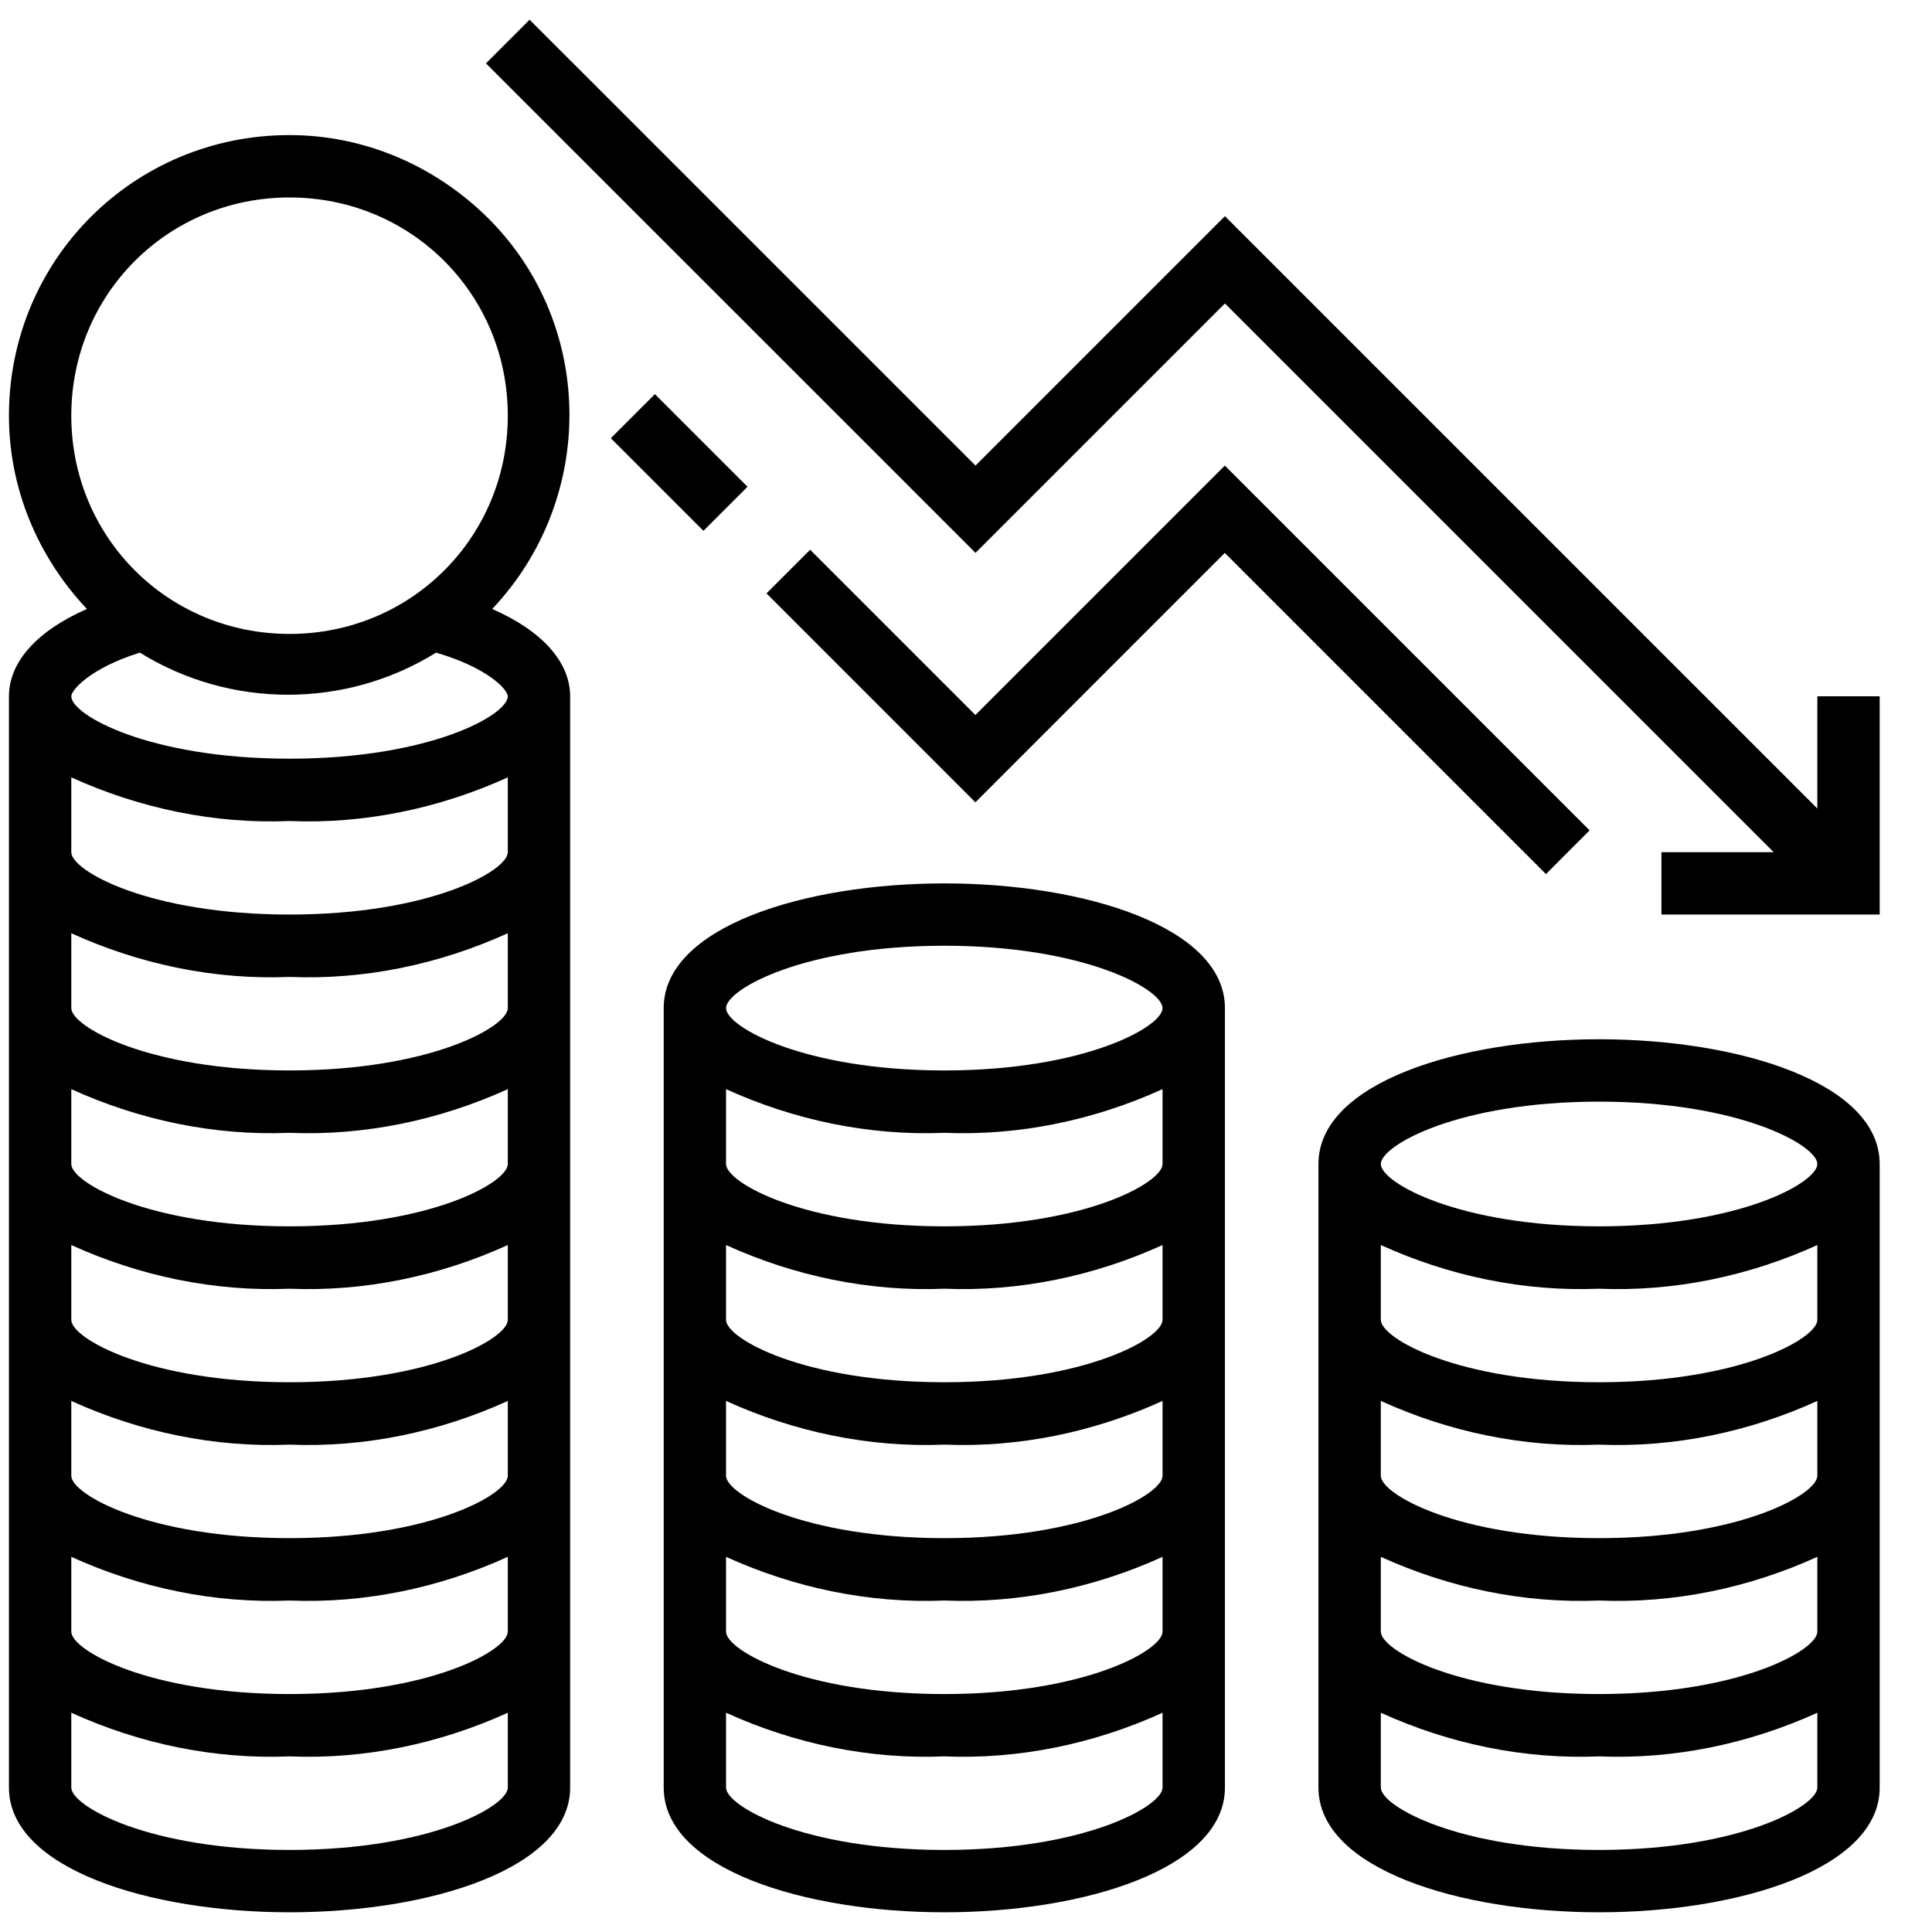
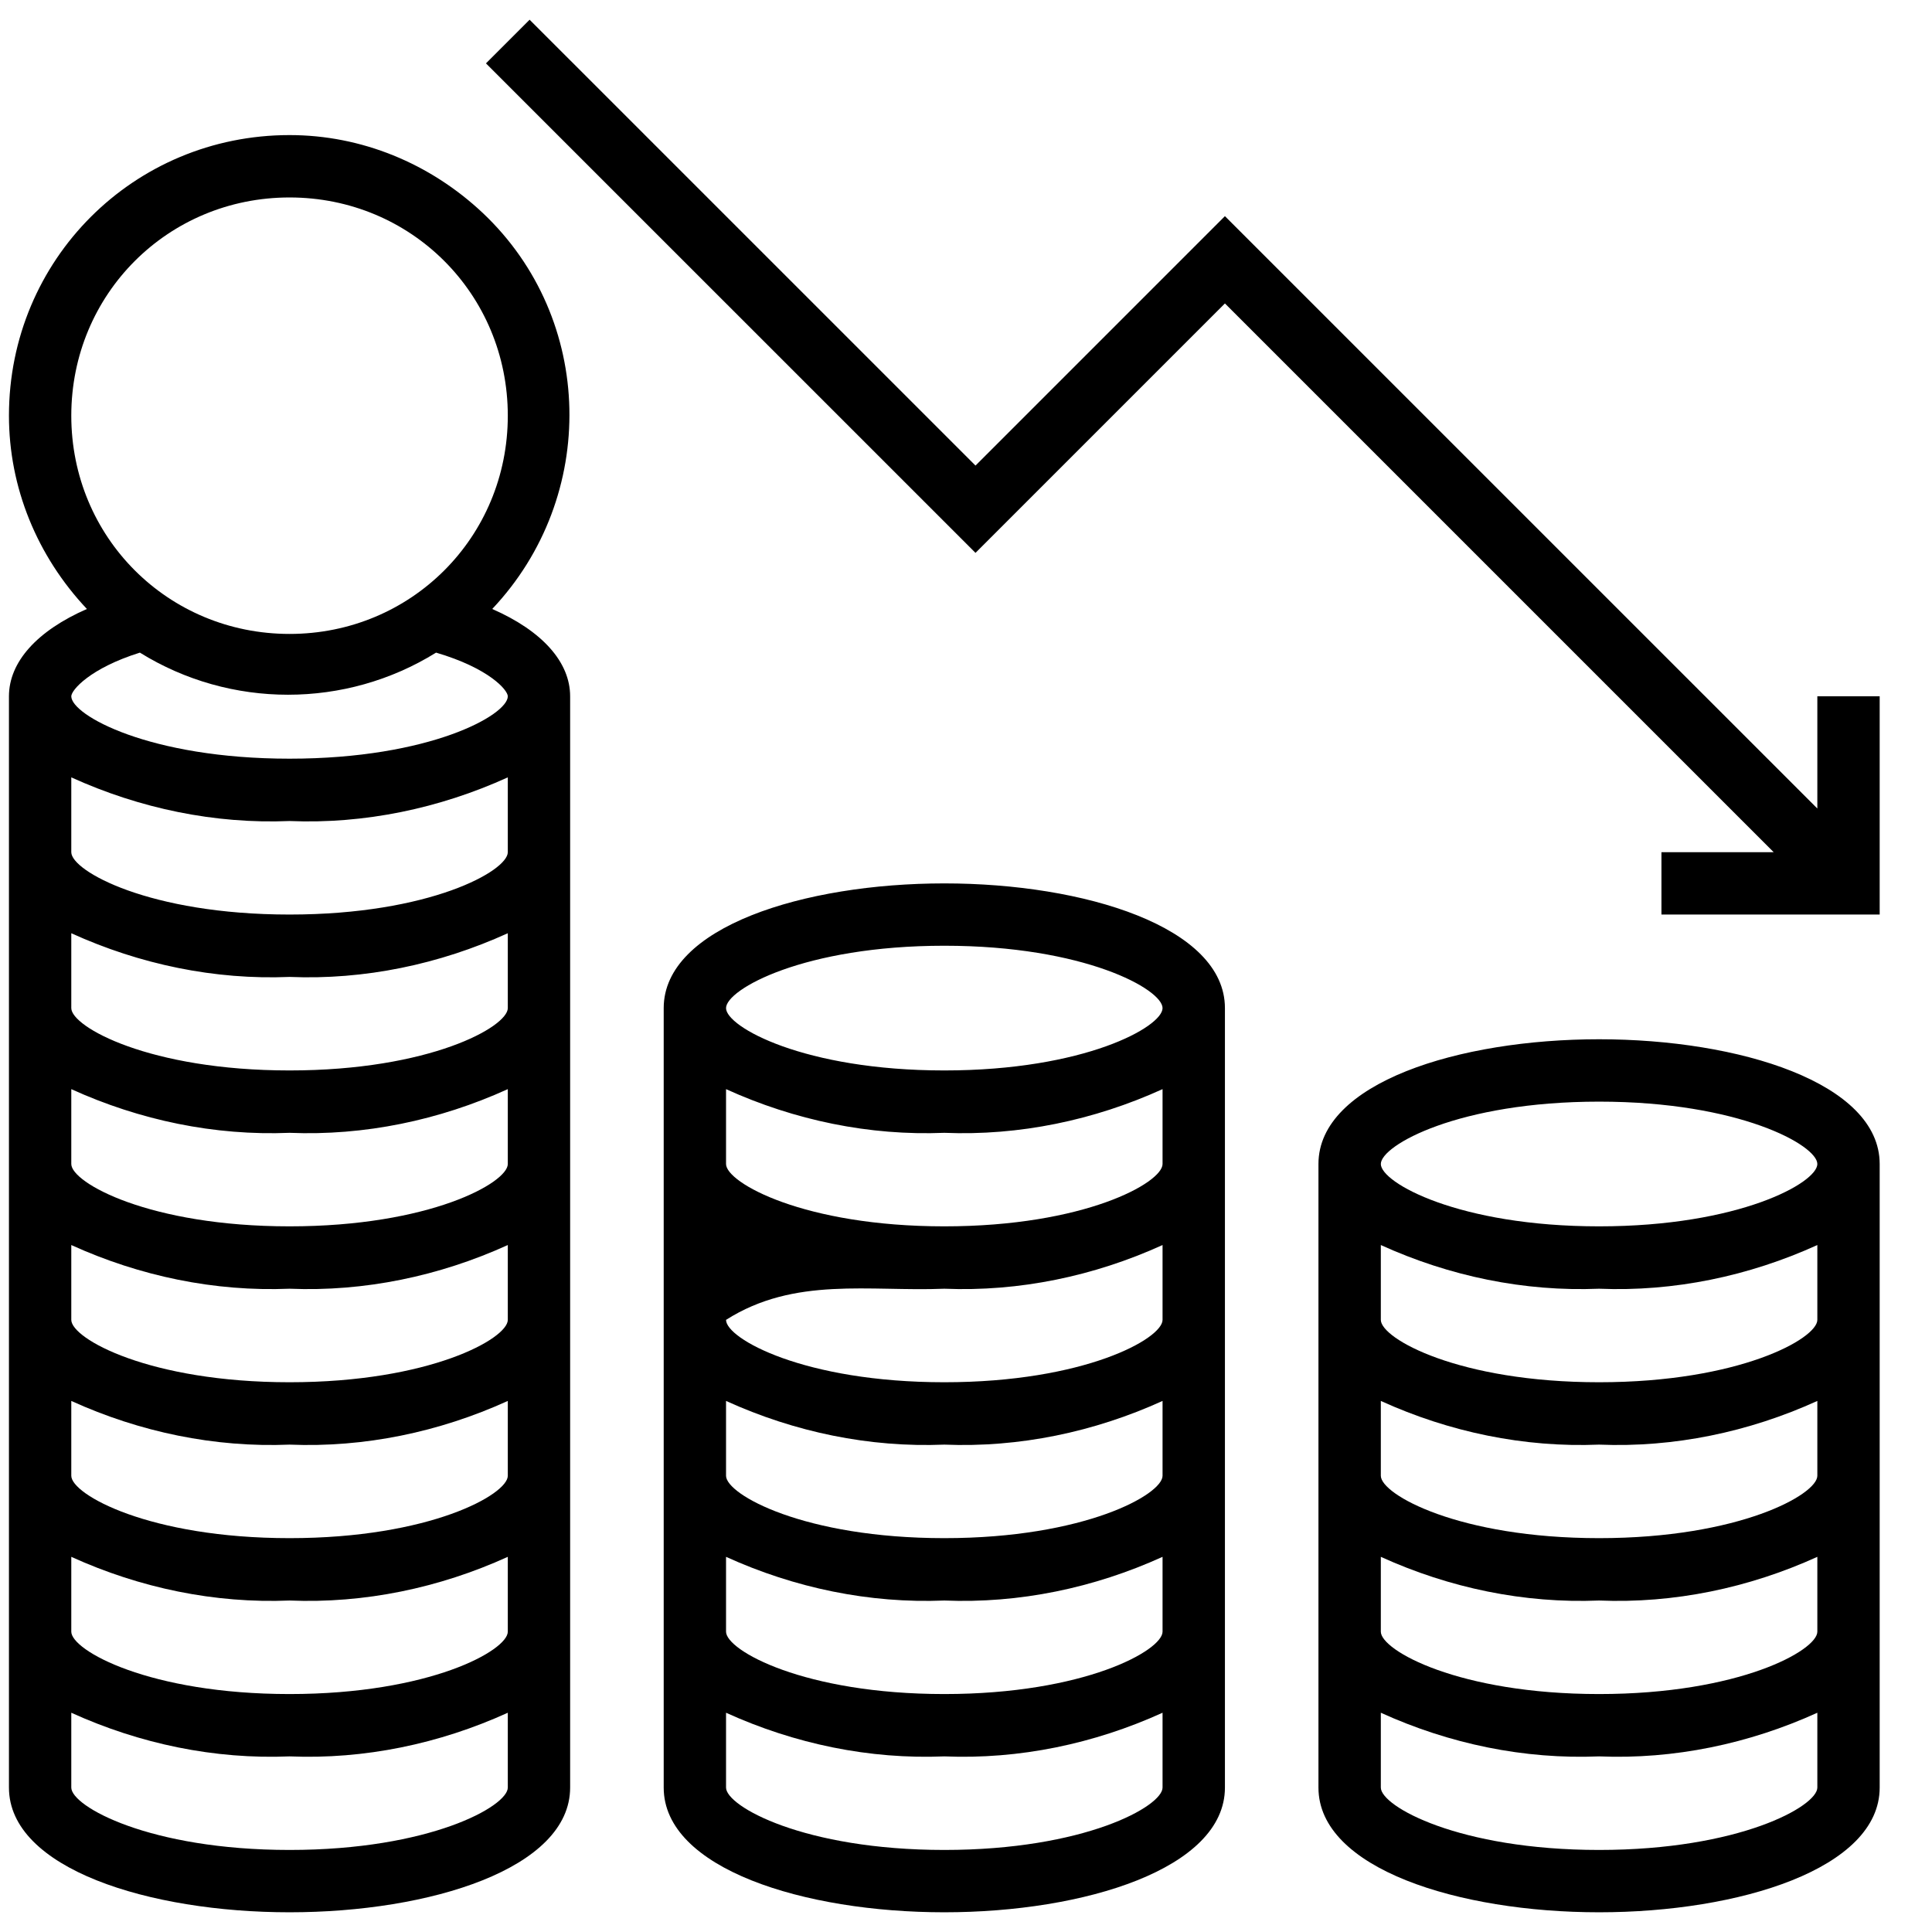
<svg xmlns="http://www.w3.org/2000/svg" width="49" height="49" viewBox="0 0 49 49" fill="none">
  <g clip-path="url(#clip0_1398_641)">
-     <path d="M46.092 20.506L31.067 5.482L24.741 11.808L13.432 0.5L12.325 1.607L24.741 14.022L31.067 7.696L44.985 21.614H42.138V23.195H47.673V17.66H46.092L46.092 20.506ZM7.344 3.426C3.39 3.426 0.227 6.589 0.227 10.543C0.227 12.362 0.938 14.101 2.204 15.445C0.938 15.999 0.227 16.79 0.227 17.66V45.337C0.227 47.393 3.785 48.5 7.344 48.5C10.902 48.5 14.46 47.393 14.46 45.337V17.66C14.46 16.79 13.749 15.999 12.484 15.445C15.172 12.599 15.093 8.092 12.246 5.403C10.902 4.138 9.162 3.426 7.344 3.426ZM7.344 5.008C10.428 5.008 12.879 7.459 12.879 10.543C12.879 13.627 10.428 16.078 7.344 16.078C4.26 16.078 1.808 13.627 1.808 10.543C1.808 7.459 4.26 5.008 7.344 5.008ZM7.344 46.919C3.785 46.919 1.808 45.811 1.808 45.337V43.439C3.548 44.23 5.446 44.625 7.344 44.546C9.241 44.625 11.139 44.23 12.879 43.439V45.337C12.879 45.811 10.902 46.919 7.344 46.919ZM7.344 42.965C3.785 42.965 1.808 41.857 1.808 41.383V39.485C3.548 40.276 5.446 40.671 7.344 40.593C9.241 40.671 11.139 40.276 12.879 39.485V41.383C12.879 41.857 10.902 42.965 7.344 42.965ZM7.344 39.011C3.785 39.011 1.808 37.903 1.808 37.429V35.531C3.548 36.322 5.446 36.717 7.344 36.639C9.241 36.717 11.139 36.322 12.879 35.531V37.429C12.879 37.903 10.902 39.011 7.344 39.011ZM7.344 35.057C3.785 35.057 1.808 33.95 1.808 33.475V31.577C3.548 32.368 5.446 32.763 7.344 32.685C9.241 32.763 11.139 32.368 12.879 31.577V33.475C12.879 33.95 10.902 35.057 7.344 35.057ZM7.344 31.103C3.785 31.103 1.808 29.996 1.808 29.522V27.623C3.548 28.414 5.446 28.809 7.344 28.731C9.241 28.809 11.139 28.414 12.879 27.623V29.522C12.879 29.996 10.902 31.103 7.344 31.103ZM7.344 27.149C3.785 27.149 1.808 26.042 1.808 25.568V23.669C3.548 24.46 5.446 24.856 7.344 24.777C9.241 24.856 11.139 24.46 12.879 23.669V25.568C12.879 26.042 10.902 27.149 7.344 27.149ZM7.344 23.195C3.785 23.195 1.808 22.088 1.808 21.614V19.716C3.548 20.506 5.446 20.902 7.344 20.823C9.241 20.902 11.139 20.506 12.879 19.716V21.614C12.879 22.088 10.902 23.195 7.344 23.195ZM12.879 17.66C12.879 18.134 10.902 19.242 7.344 19.242C3.785 19.242 1.808 18.134 1.808 17.66C1.808 17.502 2.283 16.948 3.548 16.552C5.841 17.976 8.767 17.976 11.06 16.552C12.405 16.948 12.879 17.502 12.879 17.66ZM23.95 22.405C20.391 22.405 16.833 23.512 16.833 25.568V45.337C16.833 47.393 20.391 48.5 23.95 48.5C27.508 48.5 31.067 47.393 31.067 45.337V25.568C31.067 23.512 27.508 22.405 23.95 22.405ZM23.95 46.919C20.391 46.919 18.414 45.811 18.414 45.337V43.439C20.154 44.23 22.052 44.625 23.95 44.546C25.848 44.625 27.745 44.23 29.485 43.439V45.337C29.485 45.811 27.508 46.919 23.95 46.919ZM23.95 42.965C20.391 42.965 18.414 41.857 18.414 41.383V39.485C20.154 40.276 22.052 40.671 23.95 40.593C25.848 40.671 27.745 40.276 29.485 39.485V41.383C29.485 41.857 27.508 42.965 23.95 42.965ZM23.95 39.011C20.391 39.011 18.414 37.903 18.414 37.429V35.531C20.154 36.322 22.052 36.717 23.95 36.639C25.848 36.717 27.745 36.322 29.485 35.531V37.429C29.485 37.903 27.508 39.011 23.95 39.011ZM23.95 35.057C20.391 35.057 18.414 33.95 18.414 33.475V31.577C20.154 32.368 22.052 32.763 23.95 32.685C25.848 32.763 27.745 32.368 29.485 31.577V33.475C29.485 33.95 27.508 35.057 23.95 35.057ZM23.95 31.103C20.391 31.103 18.414 29.996 18.414 29.522V27.623C20.154 28.414 22.052 28.809 23.95 28.731C25.848 28.809 27.745 28.414 29.485 27.623V29.522C29.485 29.996 27.508 31.103 23.95 31.103ZM23.95 27.149C20.391 27.149 18.414 26.042 18.414 25.568C18.414 25.093 20.391 23.986 23.95 23.986C27.508 23.986 29.485 25.093 29.485 25.568C29.485 26.042 27.508 27.149 23.95 27.149ZM40.556 26.358C36.998 26.358 33.439 27.465 33.439 29.522V45.337C33.439 47.393 36.998 48.5 40.556 48.5C44.114 48.5 47.673 47.393 47.673 45.337V29.522C47.673 27.465 44.114 26.358 40.556 26.358ZM40.556 46.919C36.998 46.919 35.021 45.811 35.021 45.337V43.439C36.76 44.23 38.658 44.625 40.556 44.546C42.454 44.625 44.352 44.23 46.092 43.439V45.337C46.092 45.811 44.114 46.919 40.556 46.919ZM40.556 42.965C36.998 42.965 35.021 41.857 35.021 41.383V39.485C36.76 40.276 38.658 40.671 40.556 40.593C42.454 40.671 44.352 40.276 46.092 39.485V41.383C46.092 41.857 44.114 42.965 40.556 42.965ZM40.556 39.011C36.998 39.011 35.021 37.903 35.021 37.429V35.531C36.76 36.322 38.658 36.717 40.556 36.639C42.454 36.717 44.352 36.322 46.092 35.531V37.429C46.092 37.903 44.114 39.011 40.556 39.011ZM40.556 35.057C36.998 35.057 35.021 33.95 35.021 33.475V31.577C36.76 32.368 38.658 32.763 40.556 32.685C42.454 32.763 44.352 32.368 46.092 31.577V33.475C46.092 33.95 44.114 35.057 40.556 35.057ZM40.556 31.103C36.998 31.103 35.021 29.996 35.021 29.522C35.021 29.047 36.998 27.94 40.556 27.94C44.114 27.94 46.092 29.047 46.092 29.522C46.092 29.996 44.114 31.103 40.556 31.103Z" fill="black" />
-     <path d="M40.316 21.06L31.064 11.808L24.738 18.134L20.547 13.943L19.44 15.05L24.738 20.349L31.064 14.023L39.209 22.168L40.316 21.06ZM15.492 11.114L16.61 9.996L18.959 12.345L17.841 13.463L15.492 11.114Z" fill="black" />
+     <path d="M46.092 20.506L31.067 5.482L24.741 11.808L13.432 0.5L12.325 1.607L24.741 14.022L31.067 7.696L44.985 21.614H42.138V23.195H47.673V17.66H46.092L46.092 20.506ZM7.344 3.426C3.39 3.426 0.227 6.589 0.227 10.543C0.227 12.362 0.938 14.101 2.204 15.445C0.938 15.999 0.227 16.79 0.227 17.66V45.337C0.227 47.393 3.785 48.5 7.344 48.5C10.902 48.5 14.46 47.393 14.46 45.337V17.66C14.46 16.79 13.749 15.999 12.484 15.445C15.172 12.599 15.093 8.092 12.246 5.403C10.902 4.138 9.162 3.426 7.344 3.426ZM7.344 5.008C10.428 5.008 12.879 7.459 12.879 10.543C12.879 13.627 10.428 16.078 7.344 16.078C4.26 16.078 1.808 13.627 1.808 10.543C1.808 7.459 4.26 5.008 7.344 5.008ZM7.344 46.919C3.785 46.919 1.808 45.811 1.808 45.337V43.439C3.548 44.23 5.446 44.625 7.344 44.546C9.241 44.625 11.139 44.23 12.879 43.439V45.337C12.879 45.811 10.902 46.919 7.344 46.919ZM7.344 42.965C3.785 42.965 1.808 41.857 1.808 41.383V39.485C3.548 40.276 5.446 40.671 7.344 40.593C9.241 40.671 11.139 40.276 12.879 39.485V41.383C12.879 41.857 10.902 42.965 7.344 42.965ZM7.344 39.011C3.785 39.011 1.808 37.903 1.808 37.429V35.531C3.548 36.322 5.446 36.717 7.344 36.639C9.241 36.717 11.139 36.322 12.879 35.531V37.429C12.879 37.903 10.902 39.011 7.344 39.011ZM7.344 35.057C3.785 35.057 1.808 33.95 1.808 33.475V31.577C3.548 32.368 5.446 32.763 7.344 32.685C9.241 32.763 11.139 32.368 12.879 31.577V33.475C12.879 33.95 10.902 35.057 7.344 35.057ZM7.344 31.103C3.785 31.103 1.808 29.996 1.808 29.522V27.623C3.548 28.414 5.446 28.809 7.344 28.731C9.241 28.809 11.139 28.414 12.879 27.623V29.522C12.879 29.996 10.902 31.103 7.344 31.103ZM7.344 27.149C3.785 27.149 1.808 26.042 1.808 25.568V23.669C3.548 24.46 5.446 24.856 7.344 24.777C9.241 24.856 11.139 24.46 12.879 23.669V25.568C12.879 26.042 10.902 27.149 7.344 27.149ZM7.344 23.195C3.785 23.195 1.808 22.088 1.808 21.614V19.716C3.548 20.506 5.446 20.902 7.344 20.823C9.241 20.902 11.139 20.506 12.879 19.716V21.614C12.879 22.088 10.902 23.195 7.344 23.195ZM12.879 17.66C12.879 18.134 10.902 19.242 7.344 19.242C3.785 19.242 1.808 18.134 1.808 17.66C1.808 17.502 2.283 16.948 3.548 16.552C5.841 17.976 8.767 17.976 11.06 16.552C12.405 16.948 12.879 17.502 12.879 17.66ZM23.95 22.405C20.391 22.405 16.833 23.512 16.833 25.568V45.337C16.833 47.393 20.391 48.5 23.95 48.5C27.508 48.5 31.067 47.393 31.067 45.337V25.568C31.067 23.512 27.508 22.405 23.95 22.405ZM23.95 46.919C20.391 46.919 18.414 45.811 18.414 45.337V43.439C20.154 44.23 22.052 44.625 23.95 44.546C25.848 44.625 27.745 44.23 29.485 43.439V45.337C29.485 45.811 27.508 46.919 23.95 46.919ZM23.95 42.965C20.391 42.965 18.414 41.857 18.414 41.383V39.485C20.154 40.276 22.052 40.671 23.95 40.593C25.848 40.671 27.745 40.276 29.485 39.485V41.383C29.485 41.857 27.508 42.965 23.95 42.965ZM23.95 39.011C20.391 39.011 18.414 37.903 18.414 37.429V35.531C20.154 36.322 22.052 36.717 23.95 36.639C25.848 36.717 27.745 36.322 29.485 35.531V37.429C29.485 37.903 27.508 39.011 23.95 39.011ZM23.95 35.057C20.391 35.057 18.414 33.95 18.414 33.475C20.154 32.368 22.052 32.763 23.95 32.685C25.848 32.763 27.745 32.368 29.485 31.577V33.475C29.485 33.95 27.508 35.057 23.95 35.057ZM23.95 31.103C20.391 31.103 18.414 29.996 18.414 29.522V27.623C20.154 28.414 22.052 28.809 23.95 28.731C25.848 28.809 27.745 28.414 29.485 27.623V29.522C29.485 29.996 27.508 31.103 23.95 31.103ZM23.95 27.149C20.391 27.149 18.414 26.042 18.414 25.568C18.414 25.093 20.391 23.986 23.95 23.986C27.508 23.986 29.485 25.093 29.485 25.568C29.485 26.042 27.508 27.149 23.95 27.149ZM40.556 26.358C36.998 26.358 33.439 27.465 33.439 29.522V45.337C33.439 47.393 36.998 48.5 40.556 48.5C44.114 48.5 47.673 47.393 47.673 45.337V29.522C47.673 27.465 44.114 26.358 40.556 26.358ZM40.556 46.919C36.998 46.919 35.021 45.811 35.021 45.337V43.439C36.76 44.23 38.658 44.625 40.556 44.546C42.454 44.625 44.352 44.23 46.092 43.439V45.337C46.092 45.811 44.114 46.919 40.556 46.919ZM40.556 42.965C36.998 42.965 35.021 41.857 35.021 41.383V39.485C36.76 40.276 38.658 40.671 40.556 40.593C42.454 40.671 44.352 40.276 46.092 39.485V41.383C46.092 41.857 44.114 42.965 40.556 42.965ZM40.556 39.011C36.998 39.011 35.021 37.903 35.021 37.429V35.531C36.76 36.322 38.658 36.717 40.556 36.639C42.454 36.717 44.352 36.322 46.092 35.531V37.429C46.092 37.903 44.114 39.011 40.556 39.011ZM40.556 35.057C36.998 35.057 35.021 33.95 35.021 33.475V31.577C36.76 32.368 38.658 32.763 40.556 32.685C42.454 32.763 44.352 32.368 46.092 31.577V33.475C46.092 33.95 44.114 35.057 40.556 35.057ZM40.556 31.103C36.998 31.103 35.021 29.996 35.021 29.522C35.021 29.047 36.998 27.94 40.556 27.94C44.114 27.94 46.092 29.047 46.092 29.522C46.092 29.996 44.114 31.103 40.556 31.103Z" fill="black" />
  </g>
  <defs>
    <clipPath id="clip0_1398_641">
      <rect width="48" height="48" fill="white" transform="translate(0.164 0.5)" />
    </clipPath>
  </defs>
</svg>